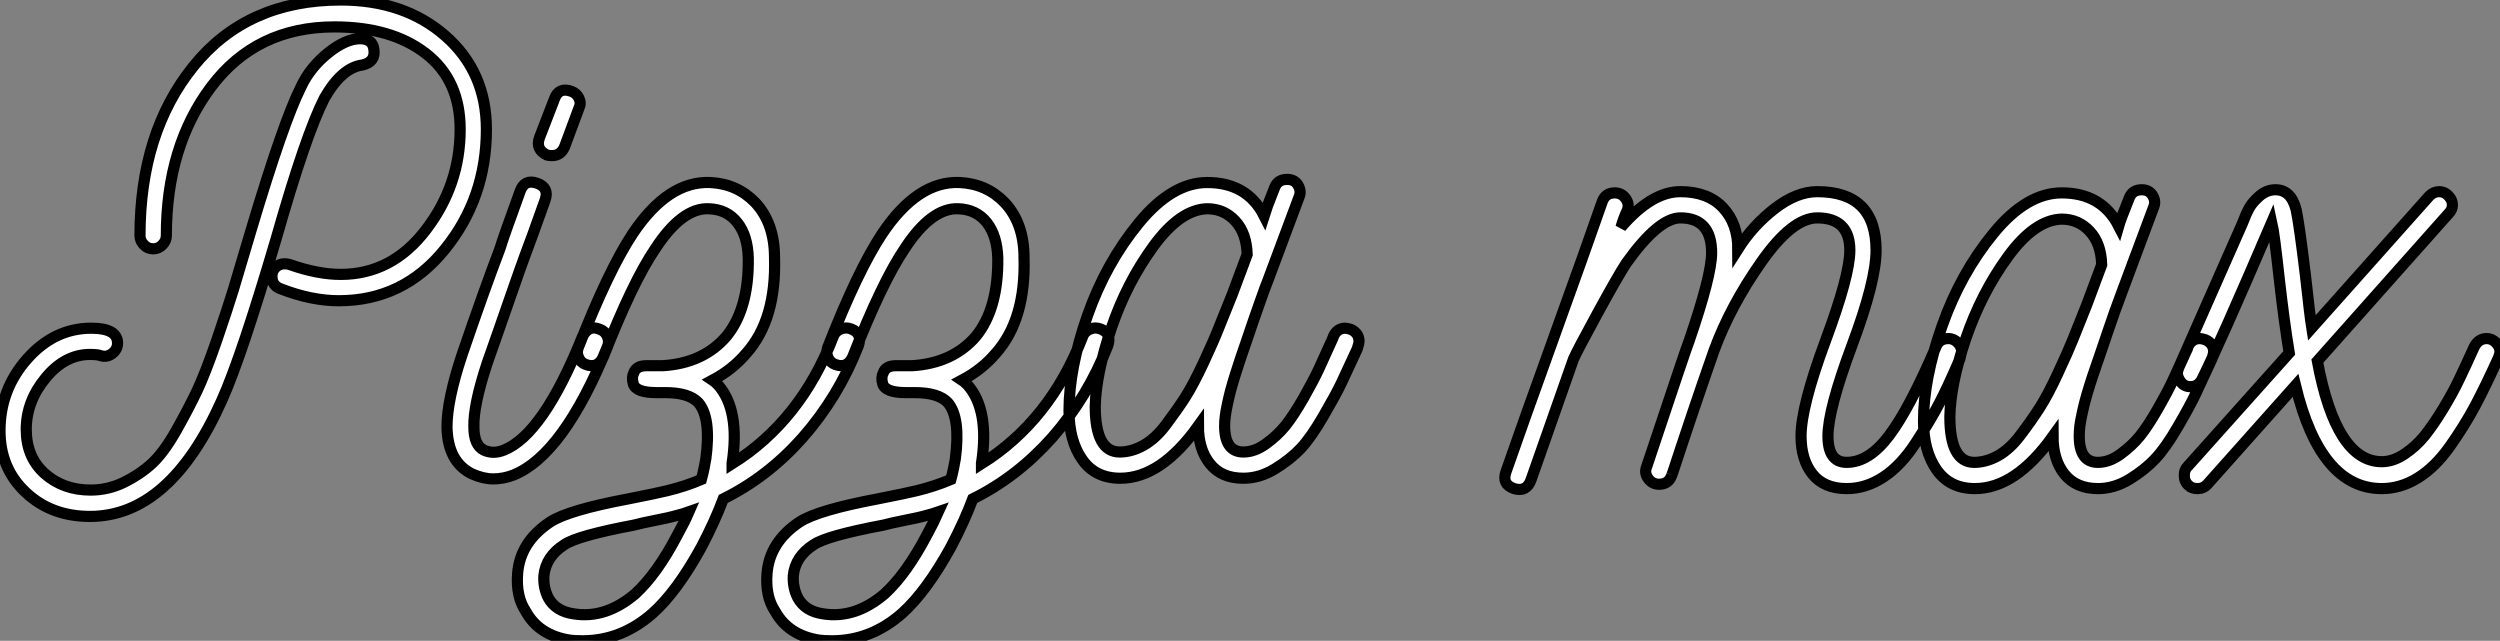
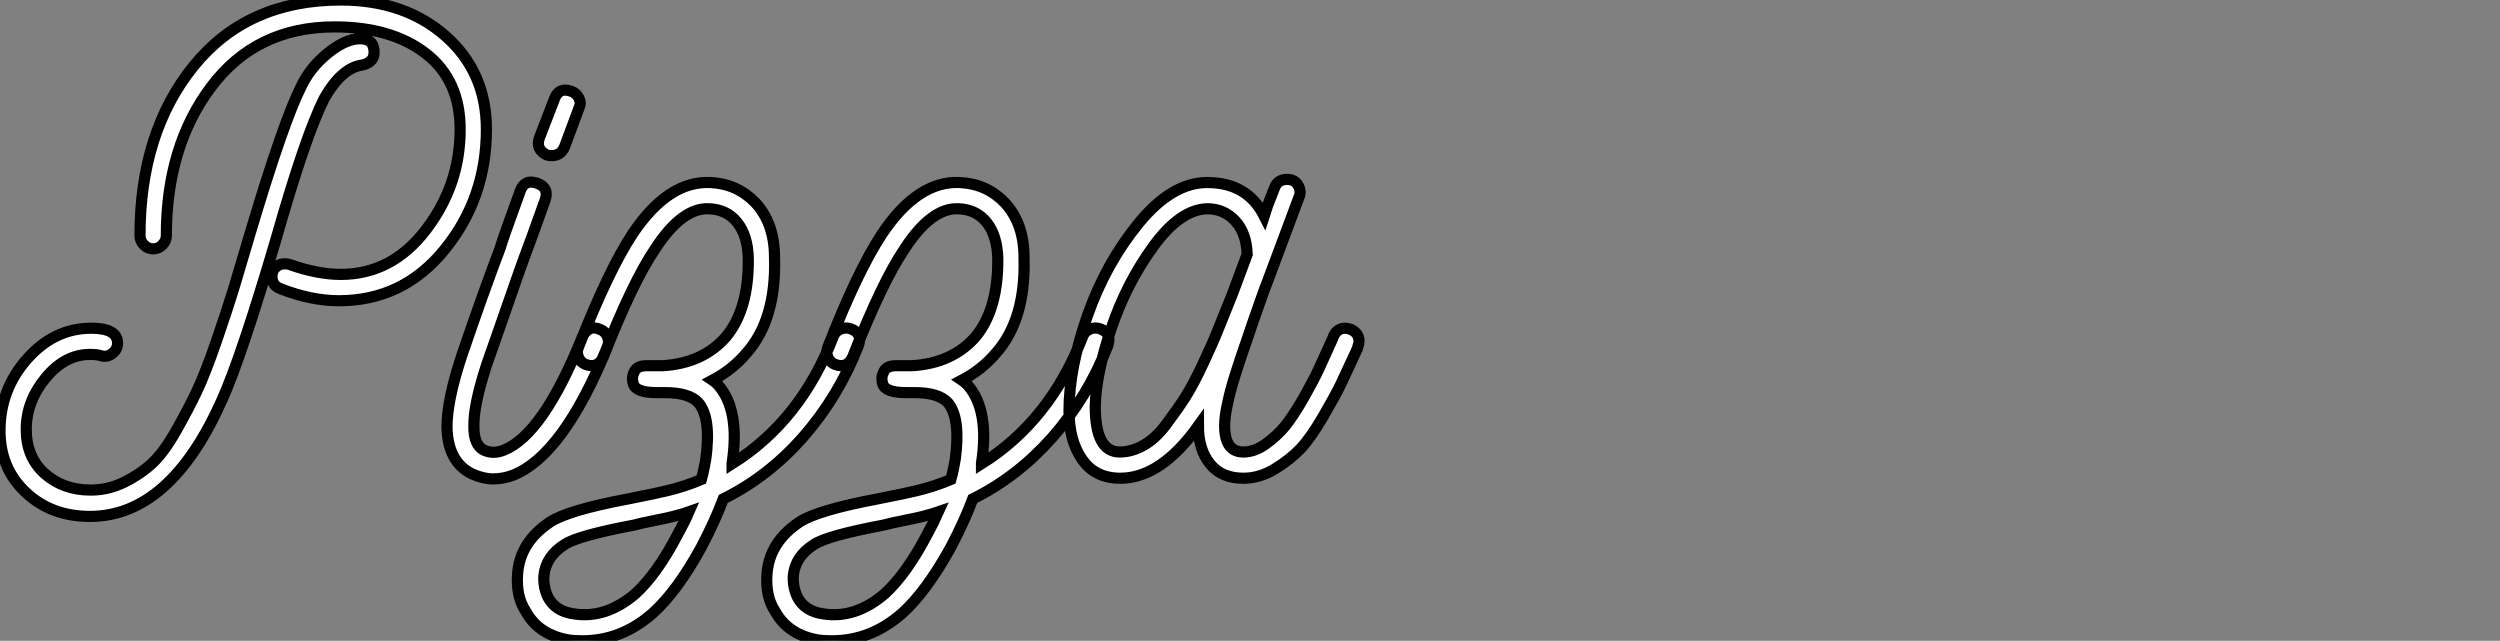
<svg xmlns="http://www.w3.org/2000/svg" viewBox="0 5 223.946 57.4">
  <rect x="0" y="5" width="223.946" height="57.4" fill="#808080" stroke="none" />
  <path d="M43.57-31.25L43.57-31.25Q43.57-25.09 39.84-20.50Q36.12-15.90 30.35-15.90L30.35-15.90Q27.89-15.90 25.14-16.97L25.14-16.97Q24.36-17.25 24.36-18.09L24.36-18.09Q24.36-18.59 24.70-18.90Q25.03-19.21 25.48-19.21L25.48-19.21Q25.76-19.21 25.93-19.15L25.93-19.15Q28.45-18.26 30.52-18.26L30.52-18.26Q35.11-18.26 38.16-22.26Q41.22-26.26 41.22-31.25L41.22-31.25Q41.22-35.67 38.14-38.05Q35.06-40.43 29.96-40.43L29.96-40.43Q22.96-40.43 18.93-35.08Q14.90-29.74 14.90-21.73L14.90-21.73Q14.90-21.28 14.56-20.92Q14.22-20.55 13.72-20.55Q13.22-20.55 12.88-20.92Q12.54-21.28 12.54-21.73L12.54-21.73Q12.54-30.97 17.33-36.90Q22.12-42.84 30.52-42.84L30.52-42.84Q36.23-42.84 39.90-39.62Q43.57-36.40 43.57-31.25ZM29.06-34.05L29.06-34.05Q27.38-30.74 24.75-21.50L24.75-21.50Q21.62-10.86 19.88-7L19.88-7Q15.23 3.42 8.06 3.42L8.06 3.42Q4.59 3.42 2.30 1.26Q0-0.90 0-4.26L0-4.26Q0-7.95 2.44-10.70Q4.87-13.44 8.18-13.44L8.18-13.44Q10.53-13.44 10.53-12.10L10.53-12.10Q10.53-11.54 10.05-11.17Q9.58-10.81 9.02-10.98L9.02-10.98Q8.74-11.09 8.06-11.09L8.06-11.09Q5.82-11.09 4.09-8.99Q2.35-6.89 2.35-4.37L2.35-4.37Q2.35-1.90 4.00-0.42Q5.66 1.06 8.12 1.06L8.12 1.06Q9.69 1.06 11.12 0.36Q12.54-0.34 13.61-1.32Q14.67-2.30 15.79-4.28Q16.91-6.27 17.64-7.81Q18.37-9.35 19.38-12.26Q20.38-15.18 20.92-16.94Q21.45-18.70 22.46-22.12L22.46-22.12Q25.42-32.03 26.99-35.11L26.99-35.11Q27.78-36.79 29.37-38.08Q30.97-39.37 32.26-39.37L32.26-39.37Q33.38-39.37 33.49-38.42L33.49-38.42Q33.66-37.30 32.48-37.02L32.48-37.02Q30.63-36.79 29.06-34.05ZM53.76-13.33L53.76-13.33Q54.21-13.16 54.40-12.71Q54.60-12.26 54.43-11.82L54.43-11.82Q50.46-2.07 45.98-0.28L45.98-0.28Q45.08 0.06 44.18 0.06Q43.29 0.06 42.28-0.39L42.28-0.39Q40.10-1.46 40.04-4.59L40.04-4.59Q40.04-7 41.38-11.03L41.38-11.03Q43.29-16.63 44.80-20.61L44.80-20.61Q45.02-21.39 46.59-25.70L46.59-25.70Q46.98-26.82 48.10-26.43Q49.22-26.04 48.83-24.92L48.83-24.92Q47.60-21.45 46.98-19.82L46.98-19.82Q46.59-18.76 45.92-16.83Q45.25-14.90 44.69-13.30Q44.13-11.70 43.62-10.25L43.62-10.25Q42.39-6.50 42.45-4.59L42.45-4.59Q42.45-2.97 43.34-2.52L43.34-2.52Q44.18-2.13 45.14-2.52L45.14-2.52Q48.66-3.92 52.19-12.71L52.19-12.71Q52.75-13.78 53.76-13.33ZM49-28.95L49-28.95Q47.94-29.46 48.33-30.52L48.33-30.52L49.67-33.99Q50.06-35.06 51.18-34.66L51.18-34.66Q51.63-34.50 51.86-34.05Q52.08-33.60 51.86-33.15L51.86-33.15L50.57-29.68Q50.23-28.90 49.45-28.90L49.45-28.90Q49.17-28.90 49-28.95ZM76.22-13.38L76.22-13.38Q77.28-12.99 76.89-11.87L76.89-11.87Q75.10-7.28 71.90-3.64L71.90-3.64Q68.77-0.11 64.79 1.85L64.79 1.85Q64.06 3.81 62.83 6.16L62.83 6.16Q60.65 10.14 58.46 12.10L58.46 12.10Q55.66 14.56 52.19 14.56L52.19 14.56Q51.41 14.56 51.02 14.50L51.02 14.50Q48.27 14.06 47.10 11.93L47.10 11.93Q46.20 10.58 46.37 8.51L46.37 8.51Q46.59 5.71 49.28 3.92L49.28 3.92Q50.90 2.86 56.28 1.85L56.28 1.85Q58.86 1.34 59.75 1.12L59.75 1.12Q61.38 0.73 62.83 0.11L62.83 0.11Q62.94-0.28 63.08-0.95Q63.22-1.62 63.22-1.68L63.22-1.68Q63.73-5.43 62.55-6.78L62.55-6.78Q61.71-7.67 59.58-7.67L59.58-7.67L58.80-7.67Q56.95-7.67 56.73-8.46L56.73-8.46Q56.56-9.02 56.78-9.46L56.78-9.46Q57.01-10.08 57.90-10.08L57.90-10.08L59.36-10.08Q63-10.30 65.07-12.71L65.07-12.71Q67.09-15.18 67.03-19.71L67.03-19.71Q66.98-21.73 66.05-22.90Q65.13-24.08 63.50-24.14L63.50-24.14Q61.10-24.25 58.69-20.55L58.69-20.55Q56.67-17.58 54.04-10.86L54.04-10.86Q53.54-9.80 52.47-10.19L52.47-10.19Q52.02-10.36 51.83-10.81Q51.63-11.26 51.80-11.70L51.80-11.70Q54.49-18.59 56.67-21.90L56.67-21.90Q59.86-26.66 63.62-26.49L63.62-26.49Q66.02-26.38 67.65-24.70L67.65-24.70Q69.38-22.85 69.38-19.77L69.38-19.77Q69.55-14.22 66.86-11.20L66.86-11.20Q65.63-9.74 63.84-8.79L63.84-8.79Q64.01-8.68 64.34-8.34L64.34-8.34Q66.30-6.10 65.58-1.34L65.58-1.34L65.58-1.29Q71.74-5.15 74.65-12.71L74.65-12.71Q74.82-13.16 75.29-13.36Q75.77-13.55 76.22-13.38ZM60.70 5.04L60.70 5.04Q61.32 3.92 61.71 3.02L61.71 3.02Q61.38 3.14 60.31 3.42L60.31 3.42Q59.92 3.53 58.66 3.78Q57.40 4.03 56.78 4.20L56.78 4.20Q51.74 5.15 50.57 5.94L50.57 5.94Q48.89 7 48.72 8.74L48.72 8.74Q48.66 9.80 49.11 10.70L49.11 10.70Q49.78 11.93 51.41 12.15L51.41 12.15Q54.26 12.60 56.90 10.36L56.90 10.36Q58.86 8.57 60.70 5.04ZM98.56-13.38L98.56-13.38Q99.62-12.99 99.23-11.87L99.23-11.87Q97.44-7.28 94.25-3.64L94.25-3.64Q91.11-0.11 87.14 1.85L87.14 1.85Q86.41 3.81 85.18 6.16L85.18 6.16Q82.99 10.14 80.81 12.10L80.81 12.10Q78.01 14.56 74.54 14.56L74.54 14.56Q73.75 14.56 73.36 14.50L73.36 14.50Q70.62 14.06 69.44 11.93L69.44 11.93Q68.54 10.58 68.71 8.51L68.71 8.51Q68.94 5.71 71.62 3.92L71.62 3.92Q73.25 2.86 78.62 1.85L78.62 1.85Q81.20 1.34 82.10 1.12L82.10 1.12Q83.72 0.73 85.18 0.11L85.18 0.11Q85.29-0.28 85.43-0.95Q85.57-1.62 85.57-1.68L85.57-1.68Q86.07-5.43 84.90-6.78L84.90-6.78Q84.06-7.67 81.93-7.67L81.93-7.67L81.14-7.67Q79.30-7.67 79.07-8.46L79.07-8.46Q78.90-9.02 79.13-9.46L79.13-9.46Q79.35-10.08 80.25-10.08L80.25-10.08L81.70-10.08Q85.34-10.30 87.42-12.71L87.42-12.71Q89.43-15.18 89.38-19.71L89.38-19.71Q89.32-21.73 88.40-22.90Q87.47-24.08 85.85-24.14L85.85-24.14Q83.44-24.25 81.03-20.55L81.03-20.55Q79.02-17.58 76.38-10.86L76.38-10.86Q75.88-9.80 74.82-10.19L74.82-10.19Q74.37-10.36 74.17-10.81Q73.98-11.26 74.14-11.70L74.14-11.70Q76.83-18.59 79.02-21.90L79.02-21.90Q82.21-26.66 85.96-26.49L85.96-26.49Q88.37-26.38 89.99-24.70L89.99-24.70Q91.73-22.85 91.73-19.77L91.73-19.77Q91.90-14.22 89.21-11.20L89.21-11.20Q87.98-9.74 86.18-8.79L86.18-8.79Q86.35-8.68 86.69-8.34L86.69-8.34Q88.65-6.10 87.92-1.34L87.92-1.34L87.92-1.29Q94.08-5.15 96.99-12.71L96.99-12.71Q97.16-13.16 97.64-13.36Q98.11-13.55 98.56-13.38ZM83.05 5.04L83.05 5.04Q83.66 3.92 84.06 3.02L84.06 3.02Q83.72 3.14 82.66 3.42L82.66 3.42Q82.26 3.53 81.00 3.78Q79.74 4.03 79.13 4.20L79.13 4.20Q74.09 5.15 72.91 5.94L72.91 5.94Q71.23 7 71.06 8.74L71.06 8.74Q71.01 9.80 71.46 10.70L71.46 10.70Q72.13 11.93 73.75 12.15L73.75 12.15Q76.61 12.60 79.24 10.36L79.24 10.36Q81.20 8.57 83.05 5.04ZM121.02-13.33L121.02-13.33Q121.74-12.99 121.74-12.26L121.74-12.26Q121.74-12.10 121.63-11.76L121.63-11.76L121.58-11.59Q120.62-9.52 120.15-8.51Q119.67-7.50 118.55-5.57Q117.43-3.64 116.51-2.66Q115.58-1.68 114.21-0.84Q112.84 0 111.38 0L111.38 0Q109.42 0 108.39-1.29Q107.35-2.58 107.35-4.70L107.35-4.70Q103.99 0 100.35 0L100.35 0Q98.11 0 96.94-1.68Q95.76-3.36 95.76-6.05L95.76-6.05Q95.76-9.86 97.41-14.56Q99.06-19.26 102.03-22.88Q105-26.49 108.14-26.49L108.14-26.49Q111.72-26.49 113.23-23.52L113.23-23.52Q113.40-24.08 114.18-26.04L114.18-26.04Q114.46-26.77 115.30-26.77L115.30-26.77Q115.98-26.77 116.28-26.24Q116.59-25.70 116.37-25.20L116.37-25.20L113.57-17.70Q113.34-17.14 112.90-15.88Q112.45-14.62 112.25-14.03Q112.06-13.44 111.69-12.38Q111.33-11.31 111.13-10.75Q110.94-10.19 110.66-9.30Q110.38-8.40 110.24-7.87Q110.10-7.34 109.96-6.69Q109.82-6.05 109.76-5.57Q109.70-5.10 109.70-4.70L109.70-4.70Q109.70-2.35 111.38-2.35L111.38-2.35Q112.39-2.35 113.40-3.08Q114.41-3.81 115.14-4.70Q115.86-5.60 116.79-7.22Q117.71-8.85 118.16-9.83Q118.61-10.81 119.39-12.54L119.39-12.54L119.45-12.71Q119.78-13.44 120.51-13.44L120.51-13.44Q120.68-13.44 121.02-13.33ZM100.30-2.35L100.30-2.35Q101.36-2.35 102.42-2.94Q103.49-3.53 104.44-4.79Q105.39-6.05 106.15-7.22Q106.90-8.40 107.80-10.33Q108.70-12.26 109.14-13.38Q109.59-14.50 110.38-16.46L110.38-16.46L111.72-20.05Q111.66-21.95 110.66-23.04Q109.65-24.14 108.14-24.14L108.14-24.14Q105.73-24.08 103.32-20.78Q100.91-17.47 99.54-13.41Q98.17-9.35 98.11-6.44L98.11-6.44Q98.11-2.35 100.30-2.35Z" fill="white" stroke="black" transform="translate(0 0) scale(1 1) translate(0 47.84)" />
-   <path d="M37.80-12.26L37.80-12.26Q37.80-12.21 37.63-11.59L37.63-11.59Q36.57-9.13 35.81-7.67Q35.06-6.22 33.71-4.14Q32.37-2.07 30.80-1.04Q29.23 0 27.50 0L27.50 0Q25.48 0 24.44-1.29Q23.41-2.58 23.41-4.70L23.41-4.70Q23.41-7.34 25.59-13.22Q27.78-19.10 27.78-21.34L27.78-21.34Q27.78-24.25 24.86-24.25L24.86-24.25Q22.62-24.25 19.85-20.30Q17.08-16.35 15.62-12.38L15.62-12.38Q15.57-12.26 14.59-9.41Q13.61-6.55 12.71-3.84Q11.82-1.12 11.82-1.18L11.82-1.18Q11.54-0.39 10.70-0.39L10.70-0.39Q10.08-0.39 9.72-0.90Q9.35-1.40 9.58-1.96L9.58-1.96Q13.22-12.88 13.38-13.22L13.38-13.22Q15.40-19.10 15.40-21.11L15.40-21.11Q15.40-24.25 12.60-24.25L12.60-24.25Q10.64-24.25 7.73-20.16L7.73-20.16Q7-19.04 5.15-15.65Q3.30-12.26 3.02-11.59L3.02-11.59L-0.78-0.78Q-1.18 0.34-2.30 0L-2.30 0Q-3.42-0.39-3.02-1.51L-3.02-1.51Q-1.62-5.54 1.29-13.61Q4.20-21.67 5.60-25.70L5.60-25.70Q5.88-26.49 6.72-26.49L6.72-26.49Q7.34-26.49 7.70-25.98Q8.06-25.48 7.84-24.92L7.84-24.92Q7.50-24.19 7.28-23.41L7.28-23.41Q10.02-26.60 12.60-26.60L12.60-26.60Q15.06-26.60 16.41-25.17Q17.75-23.74 17.75-21.45L17.75-21.45Q19.10-23.58 21.06-25.09Q23.02-26.60 24.86-26.60L24.86-26.60Q30.13-26.60 30.13-21.34L30.13-21.34Q30.13-18.59 27.97-12.82Q25.82-7.06 25.82-4.70Q25.82-2.35 27.50-2.35L27.50-2.35Q29.51-2.35 31.33-4.79Q33.15-7.22 35.50-12.71L35.50-12.71Q35.78-13.44 36.62-13.44L36.62-13.44Q37.07-13.44 37.44-13.08Q37.80-12.71 37.80-12.26ZM59.64-13.33L59.64-13.33Q60.37-12.99 60.37-12.26L60.37-12.26Q60.37-12.10 60.26-11.76L60.26-11.76L60.20-11.59Q59.25-9.52 58.77-8.51Q58.30-7.50 57.18-5.57Q56.06-3.64 55.13-2.66Q54.21-1.68 52.84-0.84Q51.46 0 50.01 0L50.01 0Q48.05 0 47.01-1.29Q45.98-2.58 45.98-4.70L45.98-4.70Q42.62 0 38.98 0L38.98 0Q36.74 0 35.56-1.68Q34.38-3.36 34.38-6.05L34.38-6.05Q34.38-9.86 36.04-14.56Q37.69-19.26 40.66-22.88Q43.62-26.49 46.76-26.49L46.76-26.49Q50.34-26.49 51.86-23.52L51.86-23.52Q52.02-24.08 52.81-26.04L52.81-26.04Q53.09-26.77 53.93-26.77L53.93-26.77Q54.60-26.77 54.91-26.24Q55.22-25.70 54.99-25.20L54.99-25.20L52.19-17.70Q51.97-17.14 51.52-15.88Q51.07-14.62 50.88-14.03Q50.68-13.44 50.32-12.38Q49.95-11.31 49.76-10.75Q49.56-10.19 49.28-9.30Q49-8.40 48.86-7.87Q48.72-7.34 48.58-6.69Q48.44-6.05 48.38-5.57Q48.33-5.10 48.33-4.70L48.33-4.70Q48.33-2.35 50.01-2.35L50.01-2.35Q51.02-2.35 52.02-3.08Q53.03-3.81 53.76-4.70Q54.49-5.60 55.41-7.22Q56.34-8.85 56.78-9.83Q57.23-10.81 58.02-12.54L58.02-12.54L58.07-12.71Q58.41-13.44 59.14-13.44L59.14-13.44Q59.30-13.44 59.64-13.33ZM38.92-2.35L38.92-2.35Q39.98-2.35 41.05-2.94Q42.11-3.53 43.06-4.79Q44.02-6.05 44.77-7.22Q45.53-8.40 46.42-10.33Q47.32-12.26 47.77-13.38Q48.22-14.50 49-16.46L49-16.46L50.34-20.05Q50.29-21.95 49.28-23.04Q48.27-24.14 46.76-24.14L46.76-24.14Q44.35-24.08 41.94-20.78Q39.54-17.47 38.16-13.41Q36.79-9.35 36.74-6.44L36.74-6.44Q36.74-2.35 38.92-2.35ZM86.02-12.26L86.02-12.26Q86.02-12.10 85.90-11.76L85.90-11.76Q84.73-9.18 83.78-7.39Q82.82-5.60 81.51-3.75Q80.19-1.90 78.65-0.95Q77.11 0 75.43 0L75.43 0Q69.94 0 67.70-9.24L67.70-9.24L59.81-0.39Q59.47 0 58.91 0L58.91 0Q58.41 0 58.13-0.28L58.13-0.28Q57.74-0.62 57.74-1.18L57.74-1.18Q57.74-1.68 58.02-1.96L58.02-1.96L67.14-12.15Q66.70-14.84 66.25-18.76L66.25-18.76Q65.80-22.90 65.58-23.86L65.58-23.86Q60.87-12.88 59.36-9.86L59.36-9.86Q59.02-9.13 58.30-9.13L58.30-9.13Q57.74-9.13 57.43-9.55Q57.12-9.97 57.12-10.36L57.12-10.36Q57.12-10.47 57.23-10.81L57.23-10.81L62.94-23.74Q63.28-24.64 63.56-25.14Q63.84-25.65 64.48-26.21Q65.13-26.77 65.91-26.77L65.91-26.77Q67.31-26.77 67.76-24.98L67.76-24.98Q68.04-23.69 68.60-19.04L68.60-19.04Q68.99-15.46 69.16-14.39L69.16-14.39L79.69-26.21Q80.08-26.60 80.58-26.60L80.58-26.60Q81.03-26.60 81.37-26.26L81.37-26.26Q81.76-25.87 81.76-25.42Q81.76-24.98 81.42-24.64L81.42-24.64L69.66-11.42Q71.34-2.41 75.43-2.41L75.43-2.41Q76.44-2.41 77.45-3.08Q78.46-3.75 79.24-4.70Q80.02-5.66 80.92-7.14Q81.82-8.62 82.40-9.86Q82.99-11.09 83.72-12.71L83.72-12.71Q84.11-13.44 84.84-13.44L84.84-13.44Q85.29-13.44 85.65-13.08Q86.02-12.71 86.02-12.26Z" fill="white" stroke="black" transform="translate(137.8 0) scale(1 1) translate(0.125 48.768)" />
</svg>